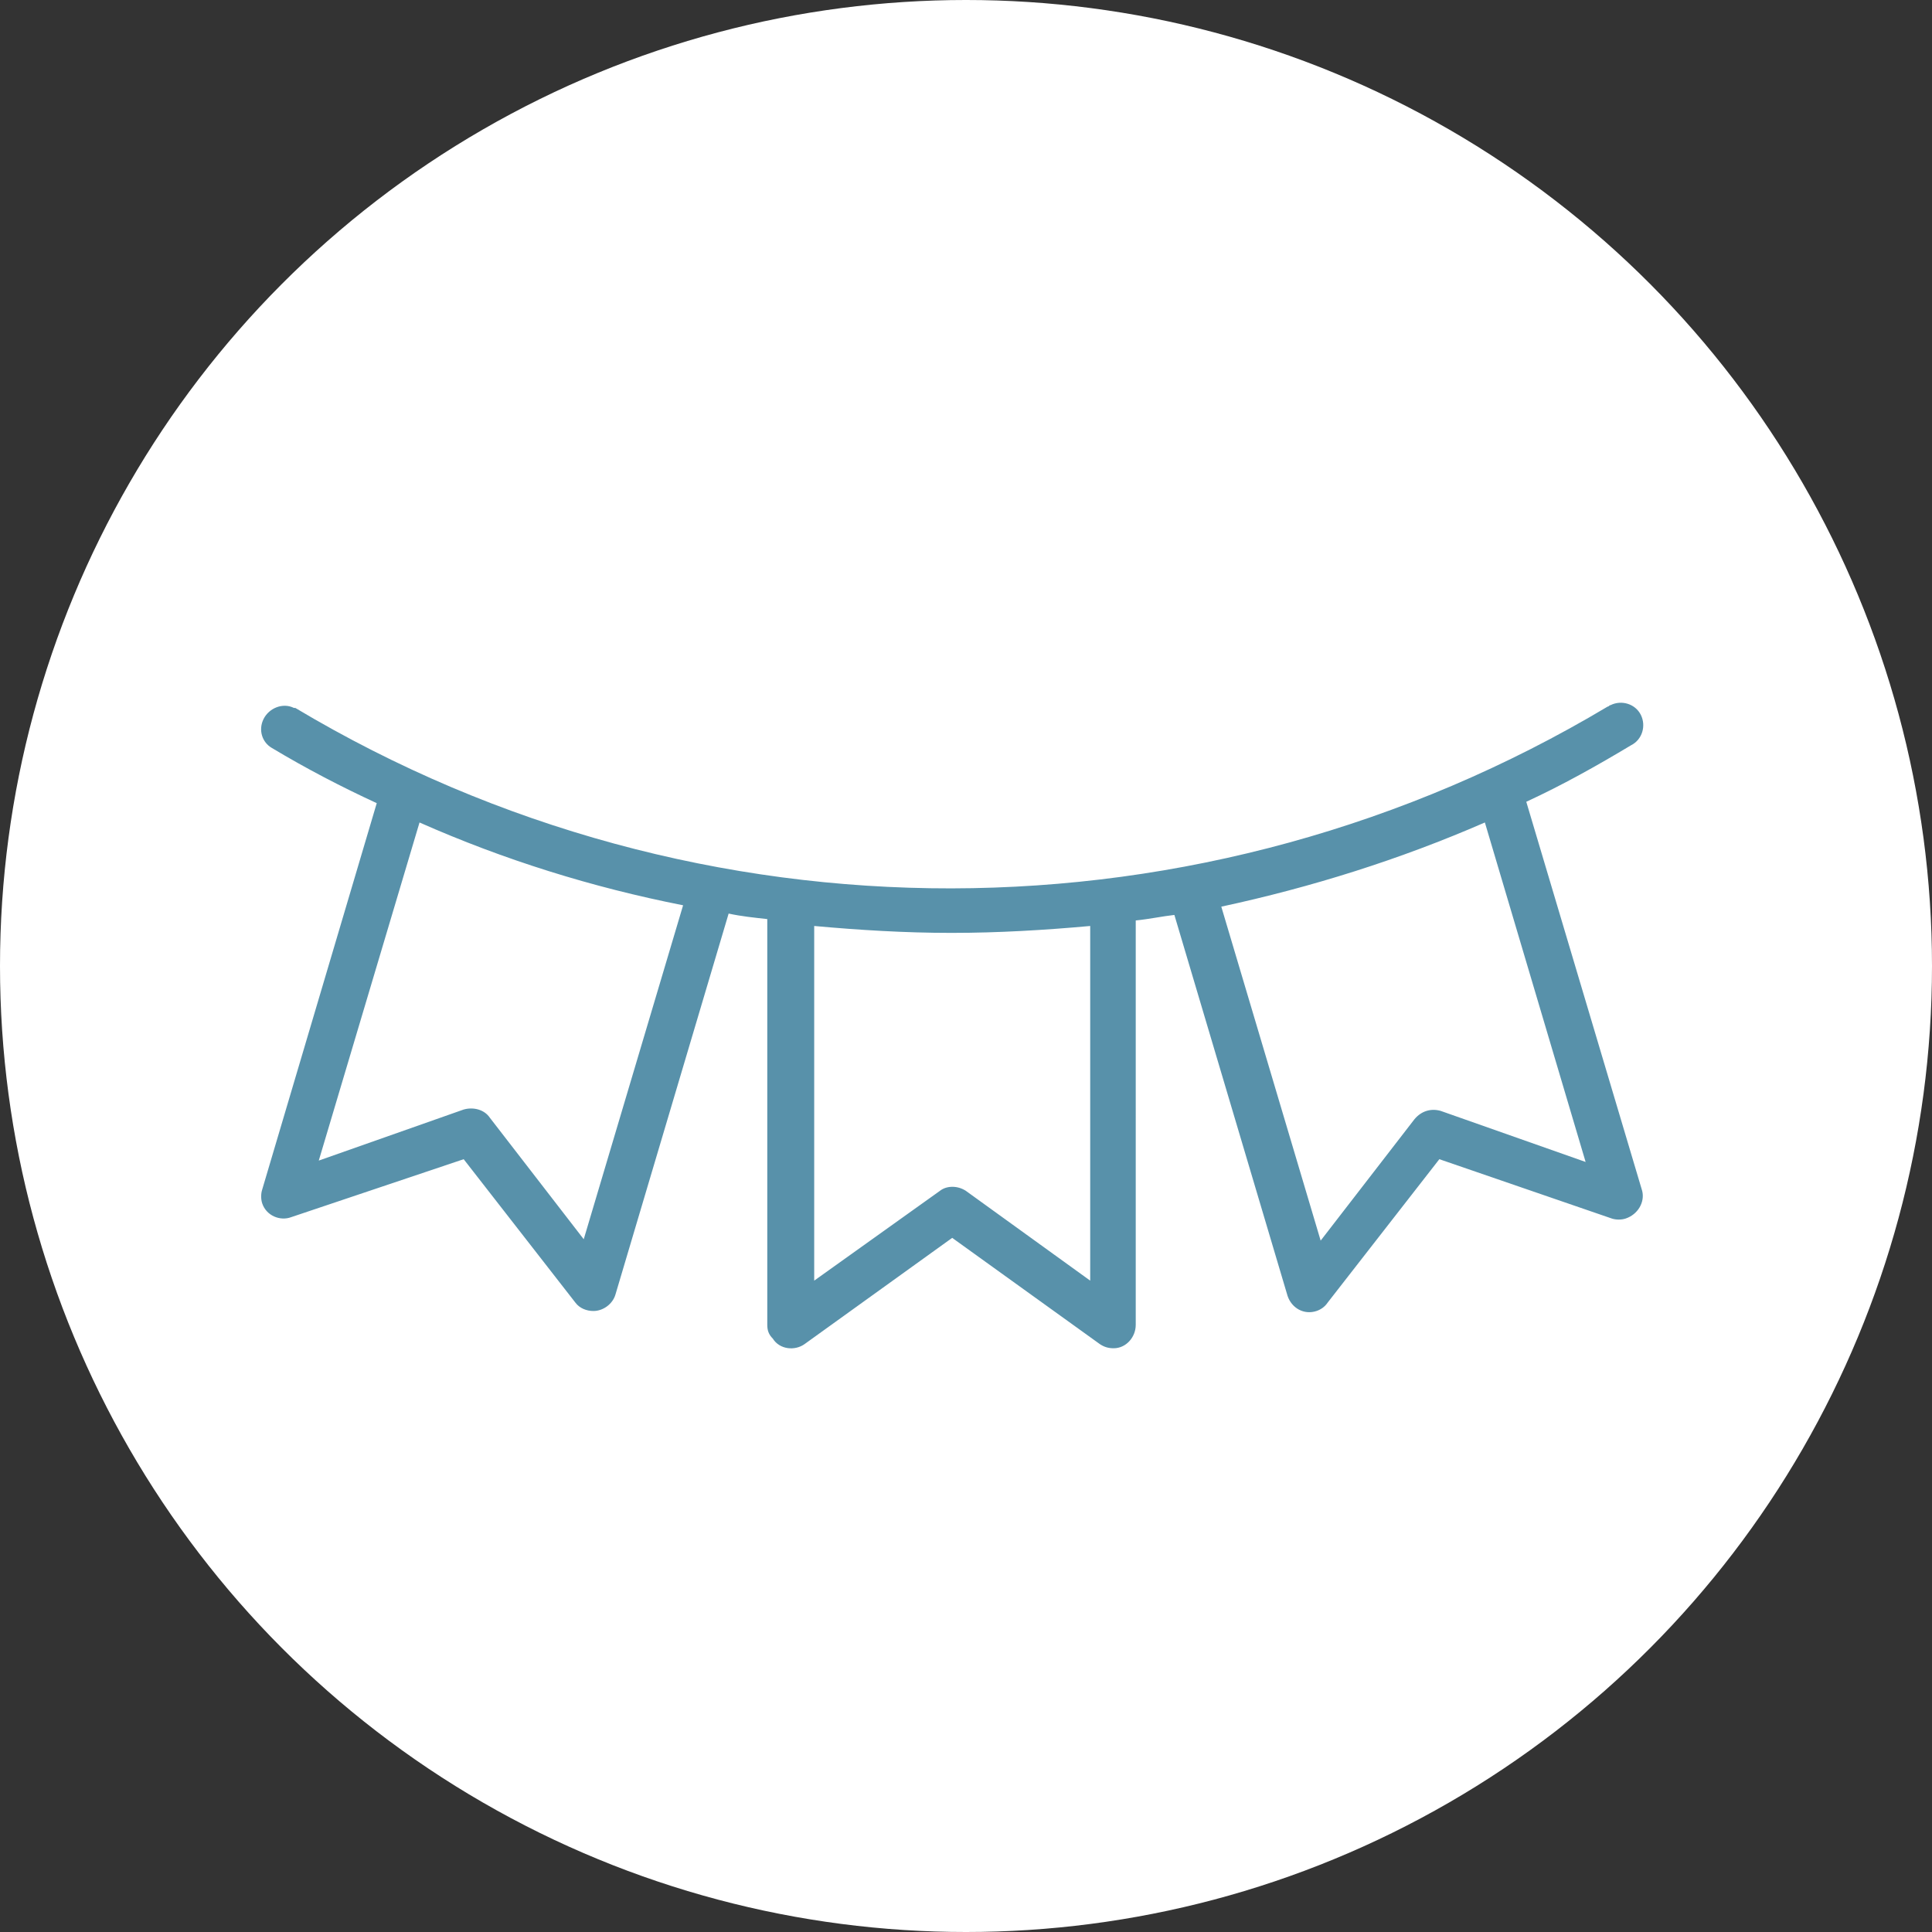
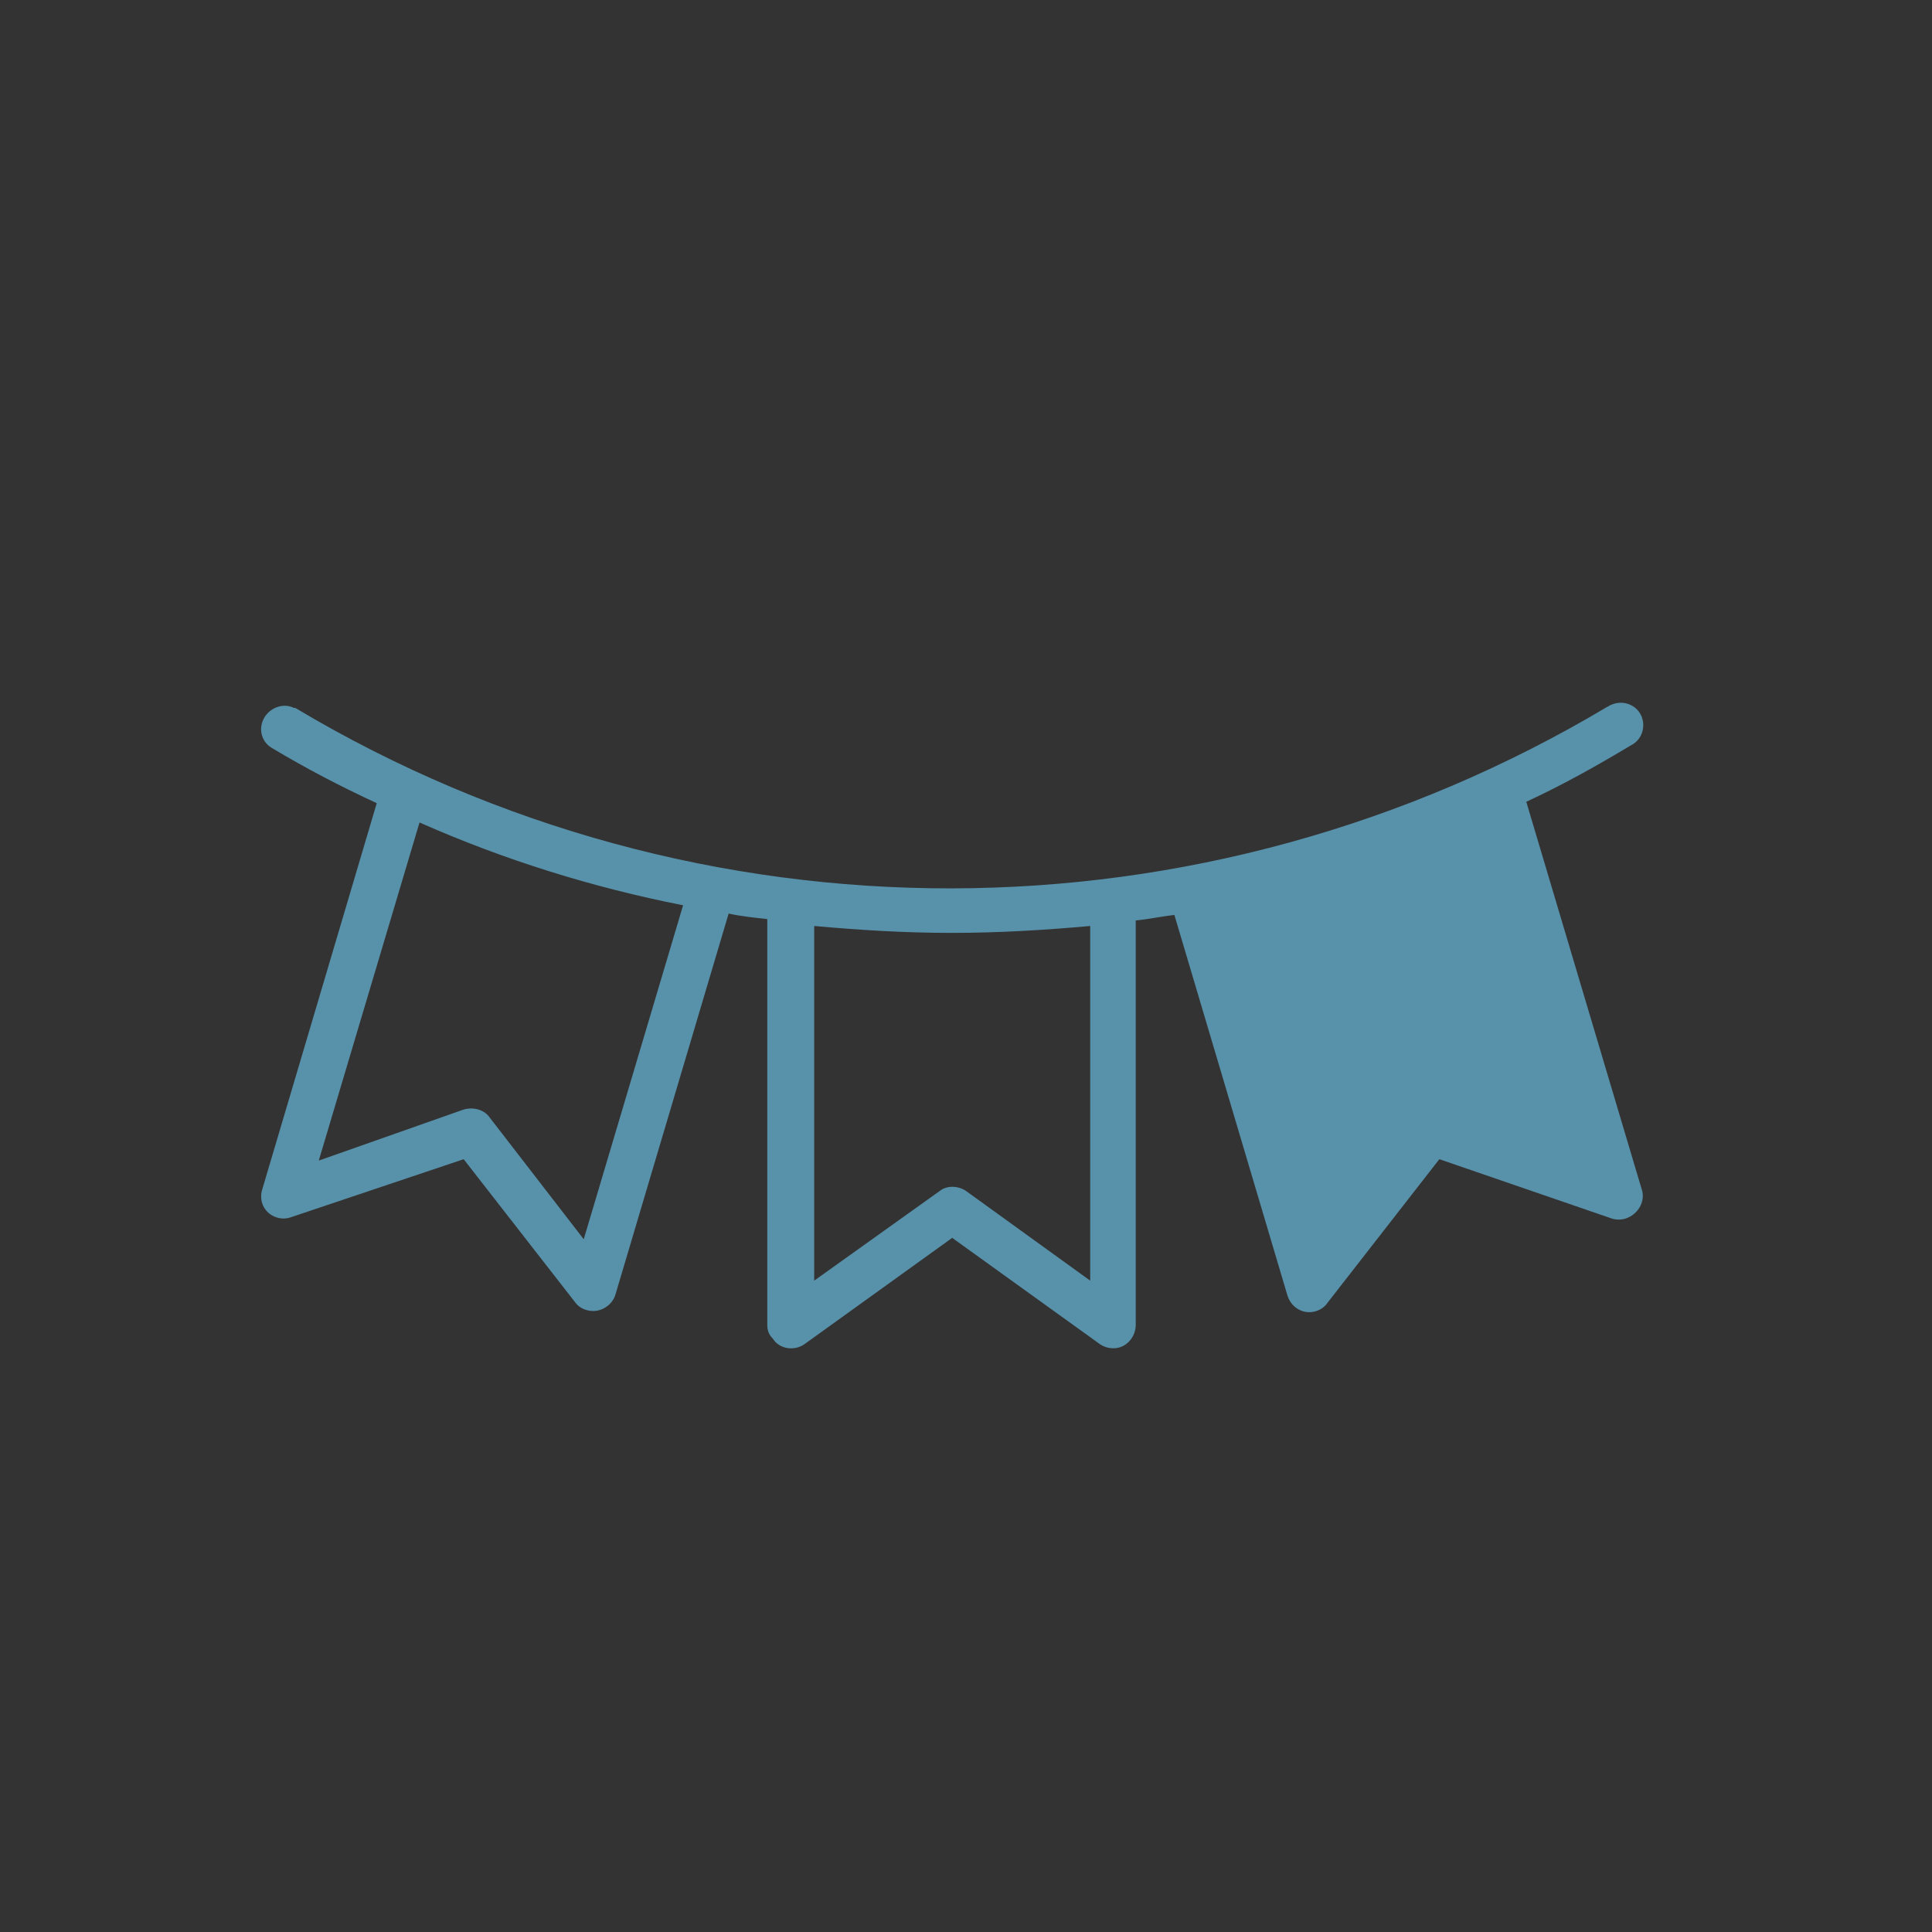
<svg xmlns="http://www.w3.org/2000/svg" version="1.1" id="Layer_1" x="0px" y="0px" viewBox="0 0 140 140" style="enable-background:new 0 0 140 140;" xml:space="preserve">
  <rect x="0" y="0" width="140" height="140" fill="#333333" stroke="none" />
  <style type="text/css">
	.st0{fill:#FFFFFF;}
	.st1{fill:#5891AA;}
</style>
-   <circle id="Ellipse_47" class="st0" cx="70" cy="70" r="70" />
-   <path class="st1" d="M119,86.3l-8.4-28.2c2.6-1.2,5.1-2.6,7.6-4.1c0.8-0.4,1.1-1.4,0.7-2.2c-0.4-0.8-1.4-1.1-2.2-0.7  c-0.1,0-0.1,0.1-0.2,0.1c-29.3,17.5-65.8,17.6-95.1,0.1h-0.1c-0.8-0.4-1.8,0-2.2,0.8c-0.4,0.8-0.1,1.7,0.6,2.1c2.5,1.5,5,2.8,7.6,4  l-8.3,28c-0.1,0.3-0.1,0.7,0,1c0.3,0.9,1.3,1.3,2.1,1L33.6,84l8.1,10.4C42,94.8,42.5,95,43,95l0,0c0.7,0,1.4-0.5,1.6-1.2l8.2-27.6  c0.9,0.2,1.9,0.3,2.8,0.4V96c0,0.4,0.1,0.7,0.4,1c0.5,0.8,1.6,0.9,2.3,0.4c0,0,0,0,0,0L69,89.7l10.7,7.7c0.3,0.2,0.6,0.3,1,0.3l0,0  c0.9,0,1.6-0.8,1.6-1.7V66.7c1-0.1,1.9-0.3,2.8-0.4l8.2,27.6c0.3,0.9,1.2,1.4,2.1,1.1c0.3-0.1,0.6-0.3,0.8-0.6l8.1-10.4l12.5,4.3  c0.3,0.1,0.7,0.1,1,0C118.7,88,119.2,87.1,119,86.3z M42.3,89.8L35.5,81c-0.4-0.6-1.2-0.8-1.9-0.6l-10.5,3.7l7.3-24.5  c6.1,2.7,12.5,4.7,19.1,6L42.3,89.8z M79,92.8l-9-6.5c-0.6-0.4-1.4-0.4-1.9,0L59,92.8V67.1c3.3,0.3,6.6,0.5,9.9,0.5H69  c3.3,0,6.7-0.2,10-0.5L79,92.8z M104.4,80.5c-0.7-0.2-1.4,0-1.9,0.6l-6.8,8.8l-7.2-24.2c6.5-1.4,12.9-3.4,19.1-6.1l7.3,24.6  L104.4,80.5z" />
+   <path class="st1" d="M119,86.3l-8.4-28.2c2.6-1.2,5.1-2.6,7.6-4.1c0.8-0.4,1.1-1.4,0.7-2.2c-0.4-0.8-1.4-1.1-2.2-0.7  c-0.1,0-0.1,0.1-0.2,0.1c-29.3,17.5-65.8,17.6-95.1,0.1h-0.1c-0.8-0.4-1.8,0-2.2,0.8c-0.4,0.8-0.1,1.7,0.6,2.1c2.5,1.5,5,2.8,7.6,4  l-8.3,28c-0.1,0.3-0.1,0.7,0,1c0.3,0.9,1.3,1.3,2.1,1L33.6,84l8.1,10.4C42,94.8,42.5,95,43,95l0,0c0.7,0,1.4-0.5,1.6-1.2l8.2-27.6  c0.9,0.2,1.9,0.3,2.8,0.4V96c0,0.4,0.1,0.7,0.4,1c0.5,0.8,1.6,0.9,2.3,0.4c0,0,0,0,0,0L69,89.7l10.7,7.7c0.3,0.2,0.6,0.3,1,0.3l0,0  c0.9,0,1.6-0.8,1.6-1.7V66.7c1-0.1,1.9-0.3,2.8-0.4l8.2,27.6c0.3,0.9,1.2,1.4,2.1,1.1c0.3-0.1,0.6-0.3,0.8-0.6l8.1-10.4l12.5,4.3  c0.3,0.1,0.7,0.1,1,0C118.7,88,119.2,87.1,119,86.3z M42.3,89.8L35.5,81c-0.4-0.6-1.2-0.8-1.9-0.6l-10.5,3.7l7.3-24.5  c6.1,2.7,12.5,4.7,19.1,6L42.3,89.8z M79,92.8l-9-6.5c-0.6-0.4-1.4-0.4-1.9,0L59,92.8V67.1c3.3,0.3,6.6,0.5,9.9,0.5H69  c3.3,0,6.7-0.2,10-0.5L79,92.8z M104.4,80.5c-0.7-0.2-1.4,0-1.9,0.6l-6.8,8.8l-7.2-24.2l7.3,24.6  L104.4,80.5z" />
</svg>